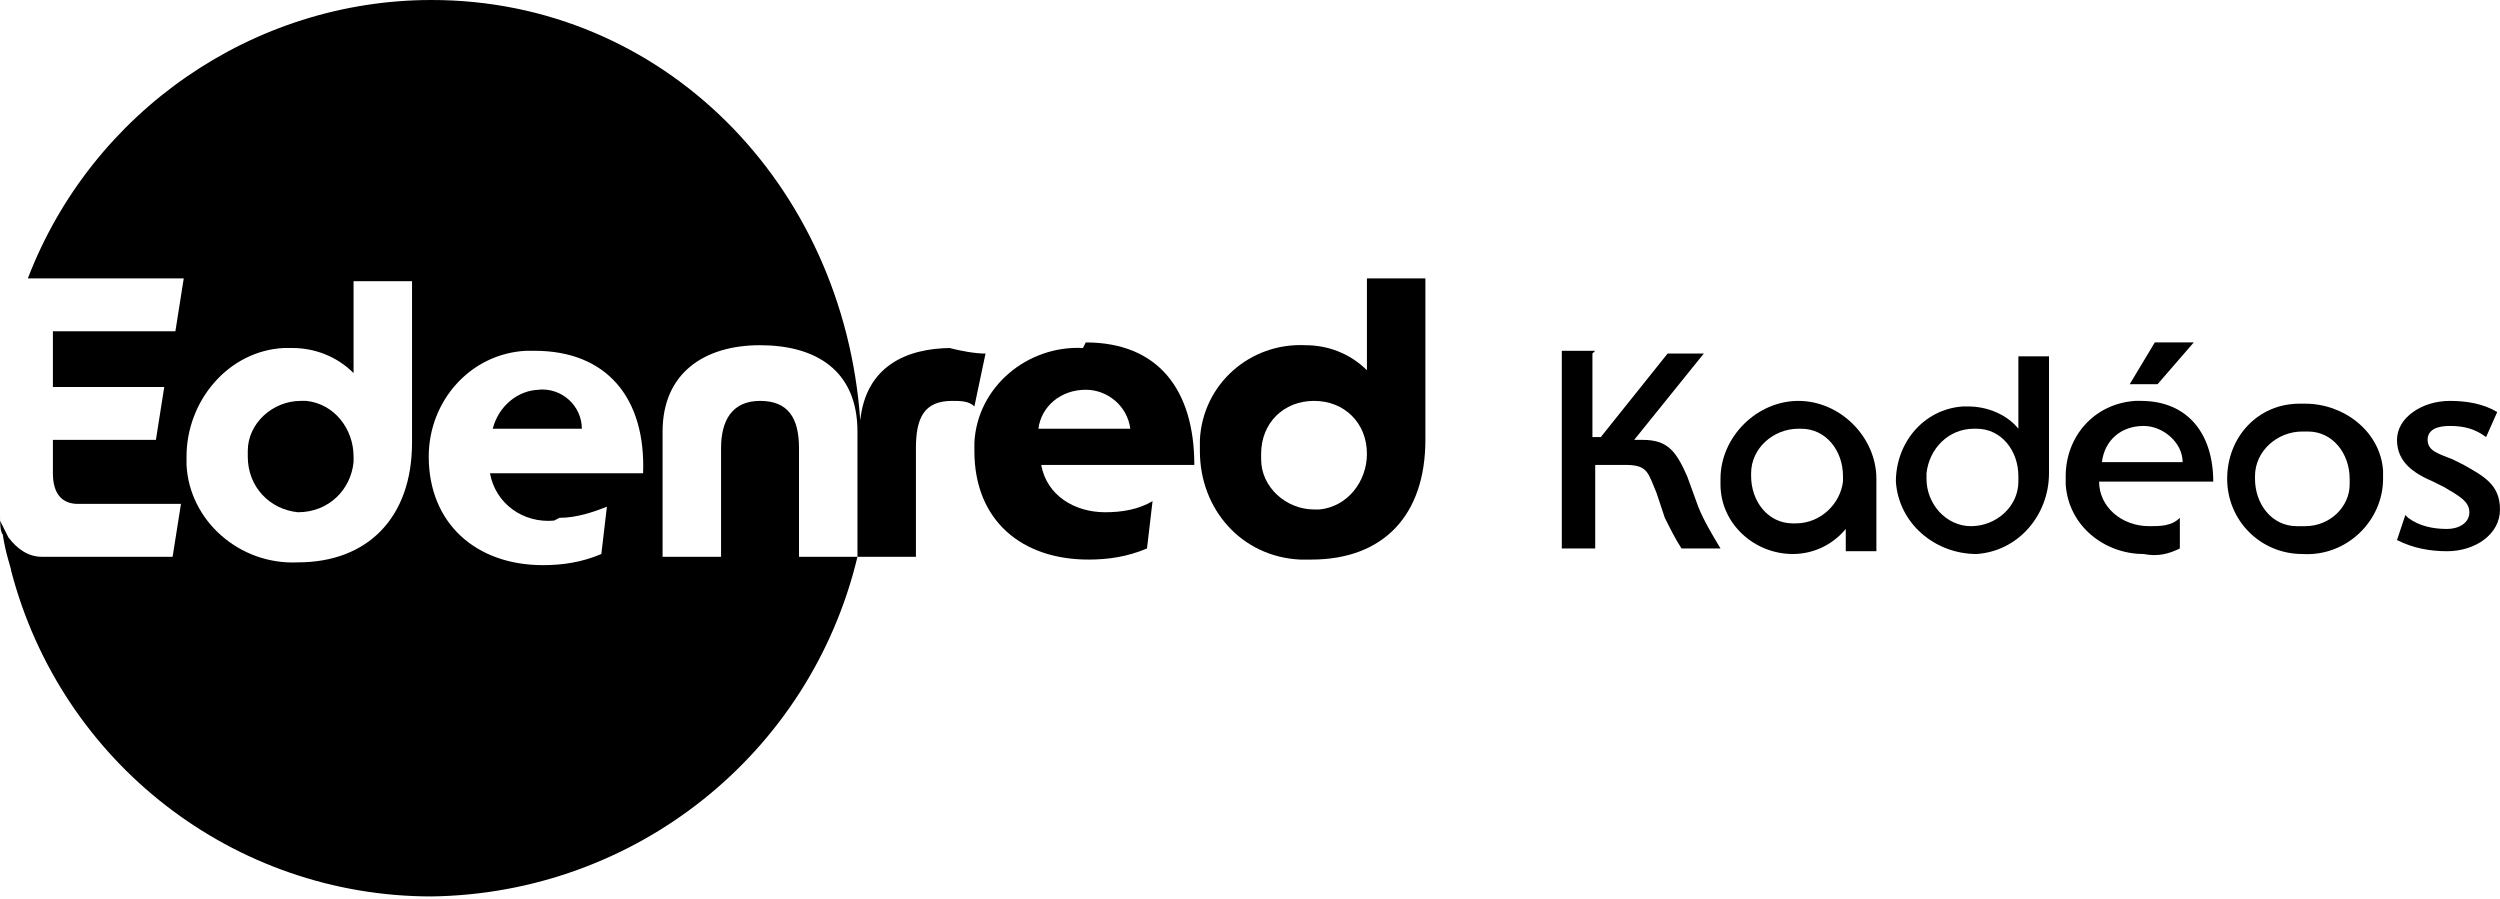
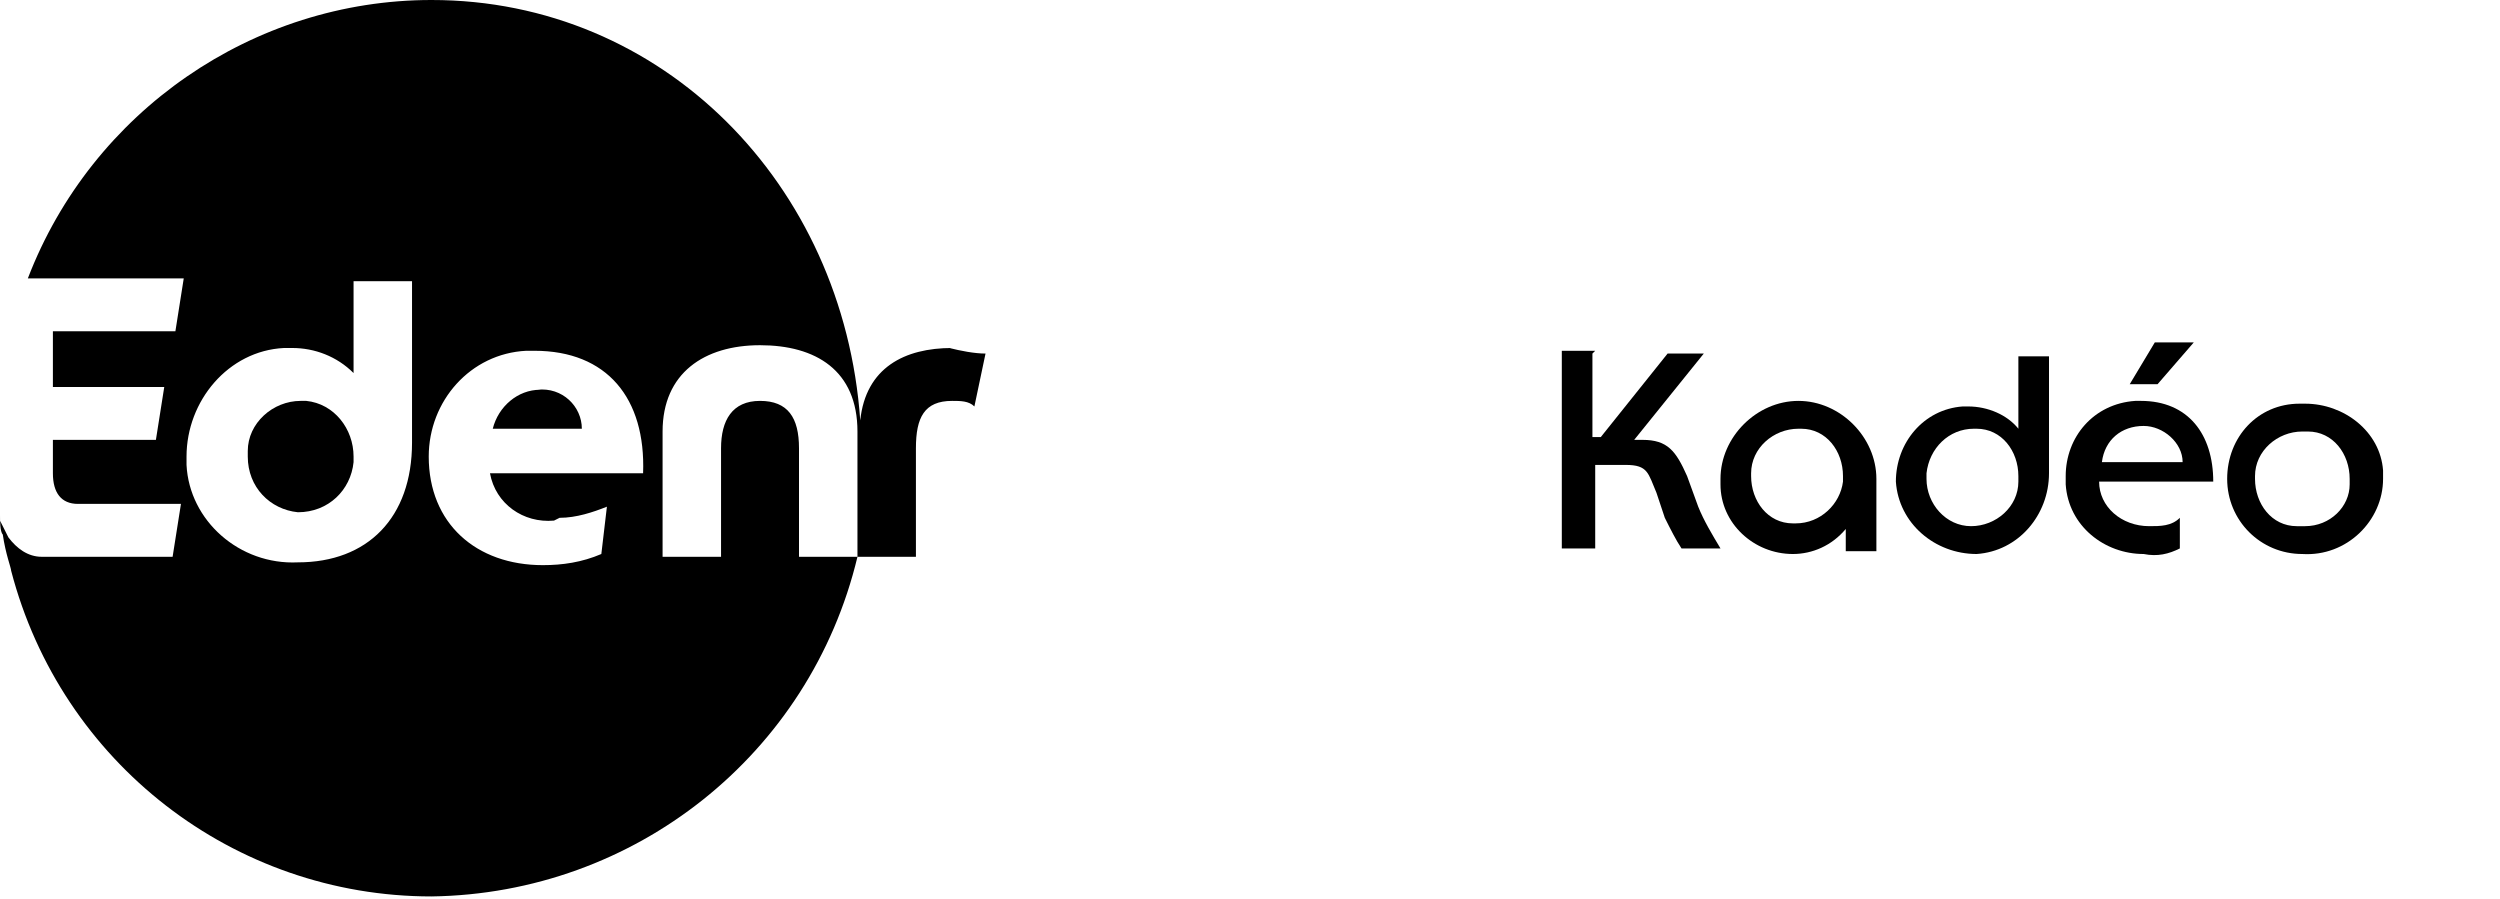
<svg xmlns="http://www.w3.org/2000/svg" version="1.1" viewBox="0 0 89.8 32.3">
  <g>
    <g id="kadéos">
      <path id="Tracé_1346" d="M19.4,14c-.8,0-1.5.6-1.7,1.4h3.2c0-.8-.7-1.5-1.6-1.4Z" />
      <path id="Tracé_1347" d="M10.8,14.4c-1,0-1.9.8-1.9,1.8,0,0,0,.1,0,.2,0,1.1.8,1.9,1.8,2,1.1,0,1.9-.8,2-1.8,0,0,0-.1,0-.2,0-1-.7-1.9-1.7-2,0,0-.1,0-.2,0Z" />
      <path id="Tracé_1348" d="M34.2,12.5c-1.7,0-3.1.7-3.3,2.6h0C30.3,6.6,23.8,0,15.5,0,9.1,0,3.3,4,1,10h5.6l-.3,1.9H1.9v2h4l-.3,1.9H1.9v1.2c0,.7.3,1.1.9,1.1h3.7l-.3,1.9H2.1c-.2,0-.4,0-.6,0-.5,0-.9-.3-1.2-.7-.1-.2-.2-.4-.3-.6,0,0,0,0,0-.2,0,.2,0,.6.1.7.1.7.3,1.2.3,1.3,1.8,6.9,8,11.7,15.1,11.7,7.3-.1,13.6-5.1,15.3-12.2h-2.1v-3.9c0-1.1-.4-1.7-1.4-1.7s-1.4.7-1.4,1.7v3.9h-2.1v-4.5c0-2.1,1.5-3.1,3.5-3.1s3.5.9,3.5,3.1v4.5h2.1v-3.9c0-1.1.3-1.7,1.3-1.7.3,0,.6,0,.8.2l.4-1.9c-.4,0-.9-.1-1.3-.2h0ZM14.8,15.9c0,2.7-1.6,4.3-4.1,4.3-2.1.1-3.9-1.5-4-3.5,0-.1,0-.2,0-.3,0-2,1.5-3.8,3.5-3.9.1,0,.2,0,.3,0,.8,0,1.6.3,2.2.9v-3.3h2.1v5.9h0ZM20.1,18.6c.6,0,1.2-.2,1.7-.4l-.2,1.7c-.7.3-1.4.4-2.1.4-2.4,0-4.1-1.5-4.1-3.9,0-2,1.5-3.7,3.5-3.8.1,0,.2,0,.3,0,2.6,0,4,1.7,3.9,4.4h-5.5c.2,1.1,1.2,1.8,2.3,1.7h0Z" />
-       <path id="Tracé_1349" d="M38.9,12.5c-2-.1-3.8,1.4-3.9,3.4,0,.1,0,.2,0,.3,0,2.5,1.7,3.9,4.1,3.9.7,0,1.4-.1,2.1-.4l.2-1.7c-.5.3-1.1.4-1.7.4-1.1,0-2.1-.6-2.3-1.7h5.5c0-2.7-1.3-4.4-3.9-4.4h0ZM37.3,15.4c.1-.8.8-1.4,1.7-1.4.8,0,1.5.6,1.6,1.4h-3.2Z" />
-       <path id="Tracé_1350" d="M49.1,13.3c-.6-.6-1.4-.9-2.2-.9-2-.1-3.7,1.4-3.8,3.4,0,.1,0,.3,0,.4,0,2.1,1.5,3.8,3.6,3.9.1,0,.3,0,.4,0,2.6,0,4.1-1.6,4.1-4.3v-5.8h-2.1v3.3ZM47.2,18.3c-1,0-1.9-.8-1.9-1.8,0,0,0-.1,0-.2,0-1.1.8-1.9,1.9-1.9s1.9.8,1.9,1.9c0,0,0,0,0,0,0,1-.7,1.9-1.7,2,0,0-.1,0-.2,0Z" />
      <path id="Tracé_1351" d="M57.2,12.7v3h.3l2.4-3h1.3l-2.5,3.1h.3c.9,0,1.2.4,1.6,1.3l.4,1.1c.2.5.5,1,.8,1.5h-1.4c-.2-.3-.4-.7-.6-1.1l-.3-.9c-.3-.7-.3-1-1.1-1h-1.1v3h-1.2v-7.1h1.2Z" />
      <path id="Tracé_1352" d="M67.4,19.8h-1.1v-.8c-.5.6-1.2.9-1.9.9-1.4,0-2.6-1.1-2.6-2.5,0,0,0-.1,0-.2,0-1.5,1.3-2.8,2.8-2.8,1.5,0,2.8,1.3,2.8,2.8v2.5h0ZM64.6,15.4c-.9,0-1.7.7-1.7,1.6,0,0,0,0,0,.1,0,.9.6,1.7,1.5,1.7,0,0,0,0,.1,0,.9,0,1.6-.7,1.7-1.5,0,0,0-.1,0-.2,0-.9-.6-1.7-1.5-1.7,0,0-.1,0-.2,0Z" />
      <path id="Tracé_1353" d="M73.6,17c0,1.5-1.1,2.8-2.6,2.9-1.5,0-2.8-1.1-2.9-2.6,0,0,0,0,0,0,0-1.4,1-2.6,2.4-2.7,0,0,.1,0,.2,0,.7,0,1.4.3,1.8.8v-2.6h1.1v4.3ZM70.9,15.4c-.9,0-1.6.7-1.7,1.6,0,0,0,.1,0,.2,0,.9.7,1.7,1.6,1.7.9,0,1.7-.7,1.7-1.6,0,0,0-.1,0-.2,0-.9-.6-1.7-1.5-1.7,0,0-.1,0-.2,0Z" />
      <path id="Tracé_1354" d="M78.3,19.7c-.4.2-.8.3-1.3.2-1.4,0-2.7-1-2.8-2.5,0-.1,0-.2,0-.3,0-1.4,1-2.6,2.5-2.7,0,0,.1,0,.2,0,1.7,0,2.6,1.2,2.6,2.9h-4.1c0,.9.8,1.6,1.8,1.6,0,0,0,0,0,0,.4,0,.8,0,1.1-.3v.9c0,0,0,0,0,0ZM75.5,16.6h2.9c0-.7-.7-1.3-1.4-1.3-.8,0-1.4.5-1.5,1.3h0ZM76.5,13.8l.9-1.5h1.4l-1.3,1.5h-.9Z" />
      <path id="Tracé_1355" d="M82.8,14.5c1.4,0,2.7,1,2.8,2.4,0,0,0,.2,0,.3,0,1.5-1.3,2.8-2.9,2.7-1.5,0-2.7-1.2-2.7-2.7,0-1.5,1.1-2.7,2.6-2.7,0,0,.2,0,.2,0ZM82.8,18.9c.9,0,1.6-.7,1.6-1.5,0,0,0-.1,0-.2,0-.9-.6-1.7-1.5-1.7,0,0-.1,0-.2,0-.9,0-1.7.7-1.7,1.6,0,0,0,0,0,.1,0,.9.6,1.7,1.5,1.7,0,0,.1,0,.2,0h0Z" />
-       <path id="Tracé_1356" d="M86.5,18.6c.4.3.9.4,1.4.4.4,0,.8-.2.8-.6s-.4-.6-.9-.9l-.4-.2c-.7-.3-1.3-.7-1.3-1.5s.9-1.4,1.9-1.4c.6,0,1.2.1,1.7.4l-.4.9c-.4-.3-.8-.4-1.3-.4-.4,0-.8.1-.8.5s.4.5.9.7l.4.2c.7.4,1.3.7,1.3,1.6s-.9,1.5-1.9,1.5c-.6,0-1.2-.1-1.8-.4l.3-.9h0Z" />
    </g>
  </g>
</svg>